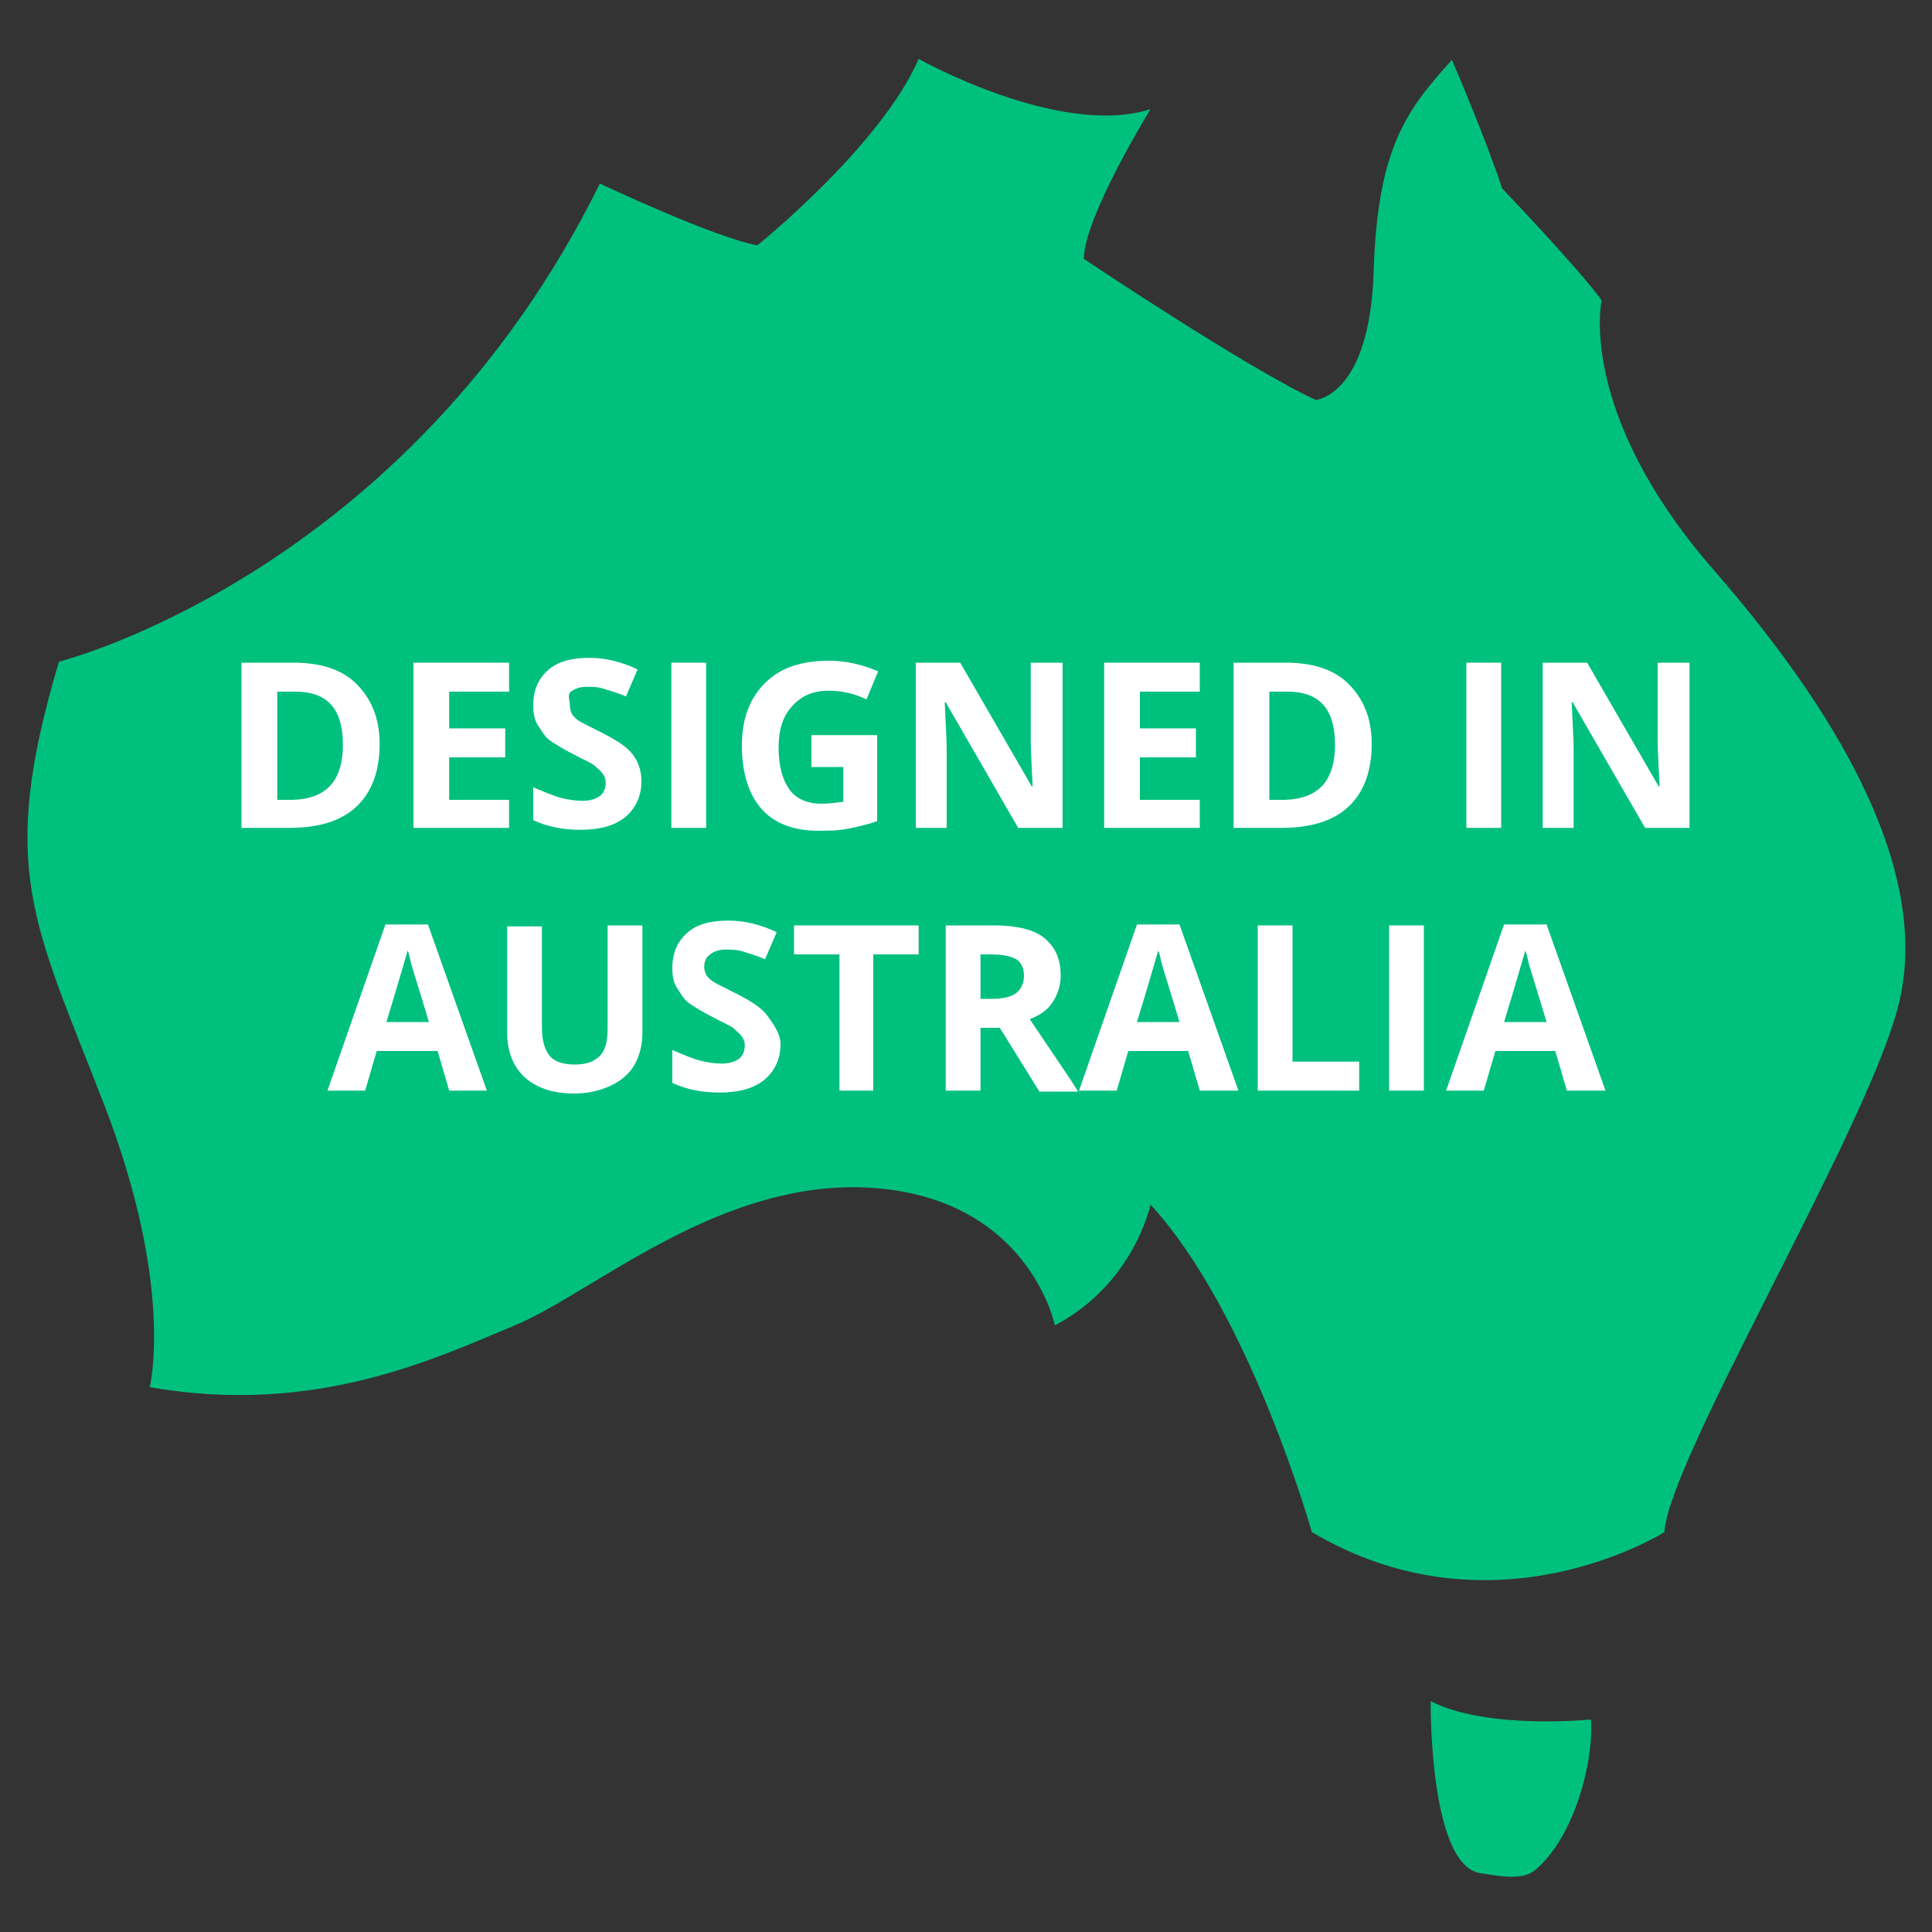
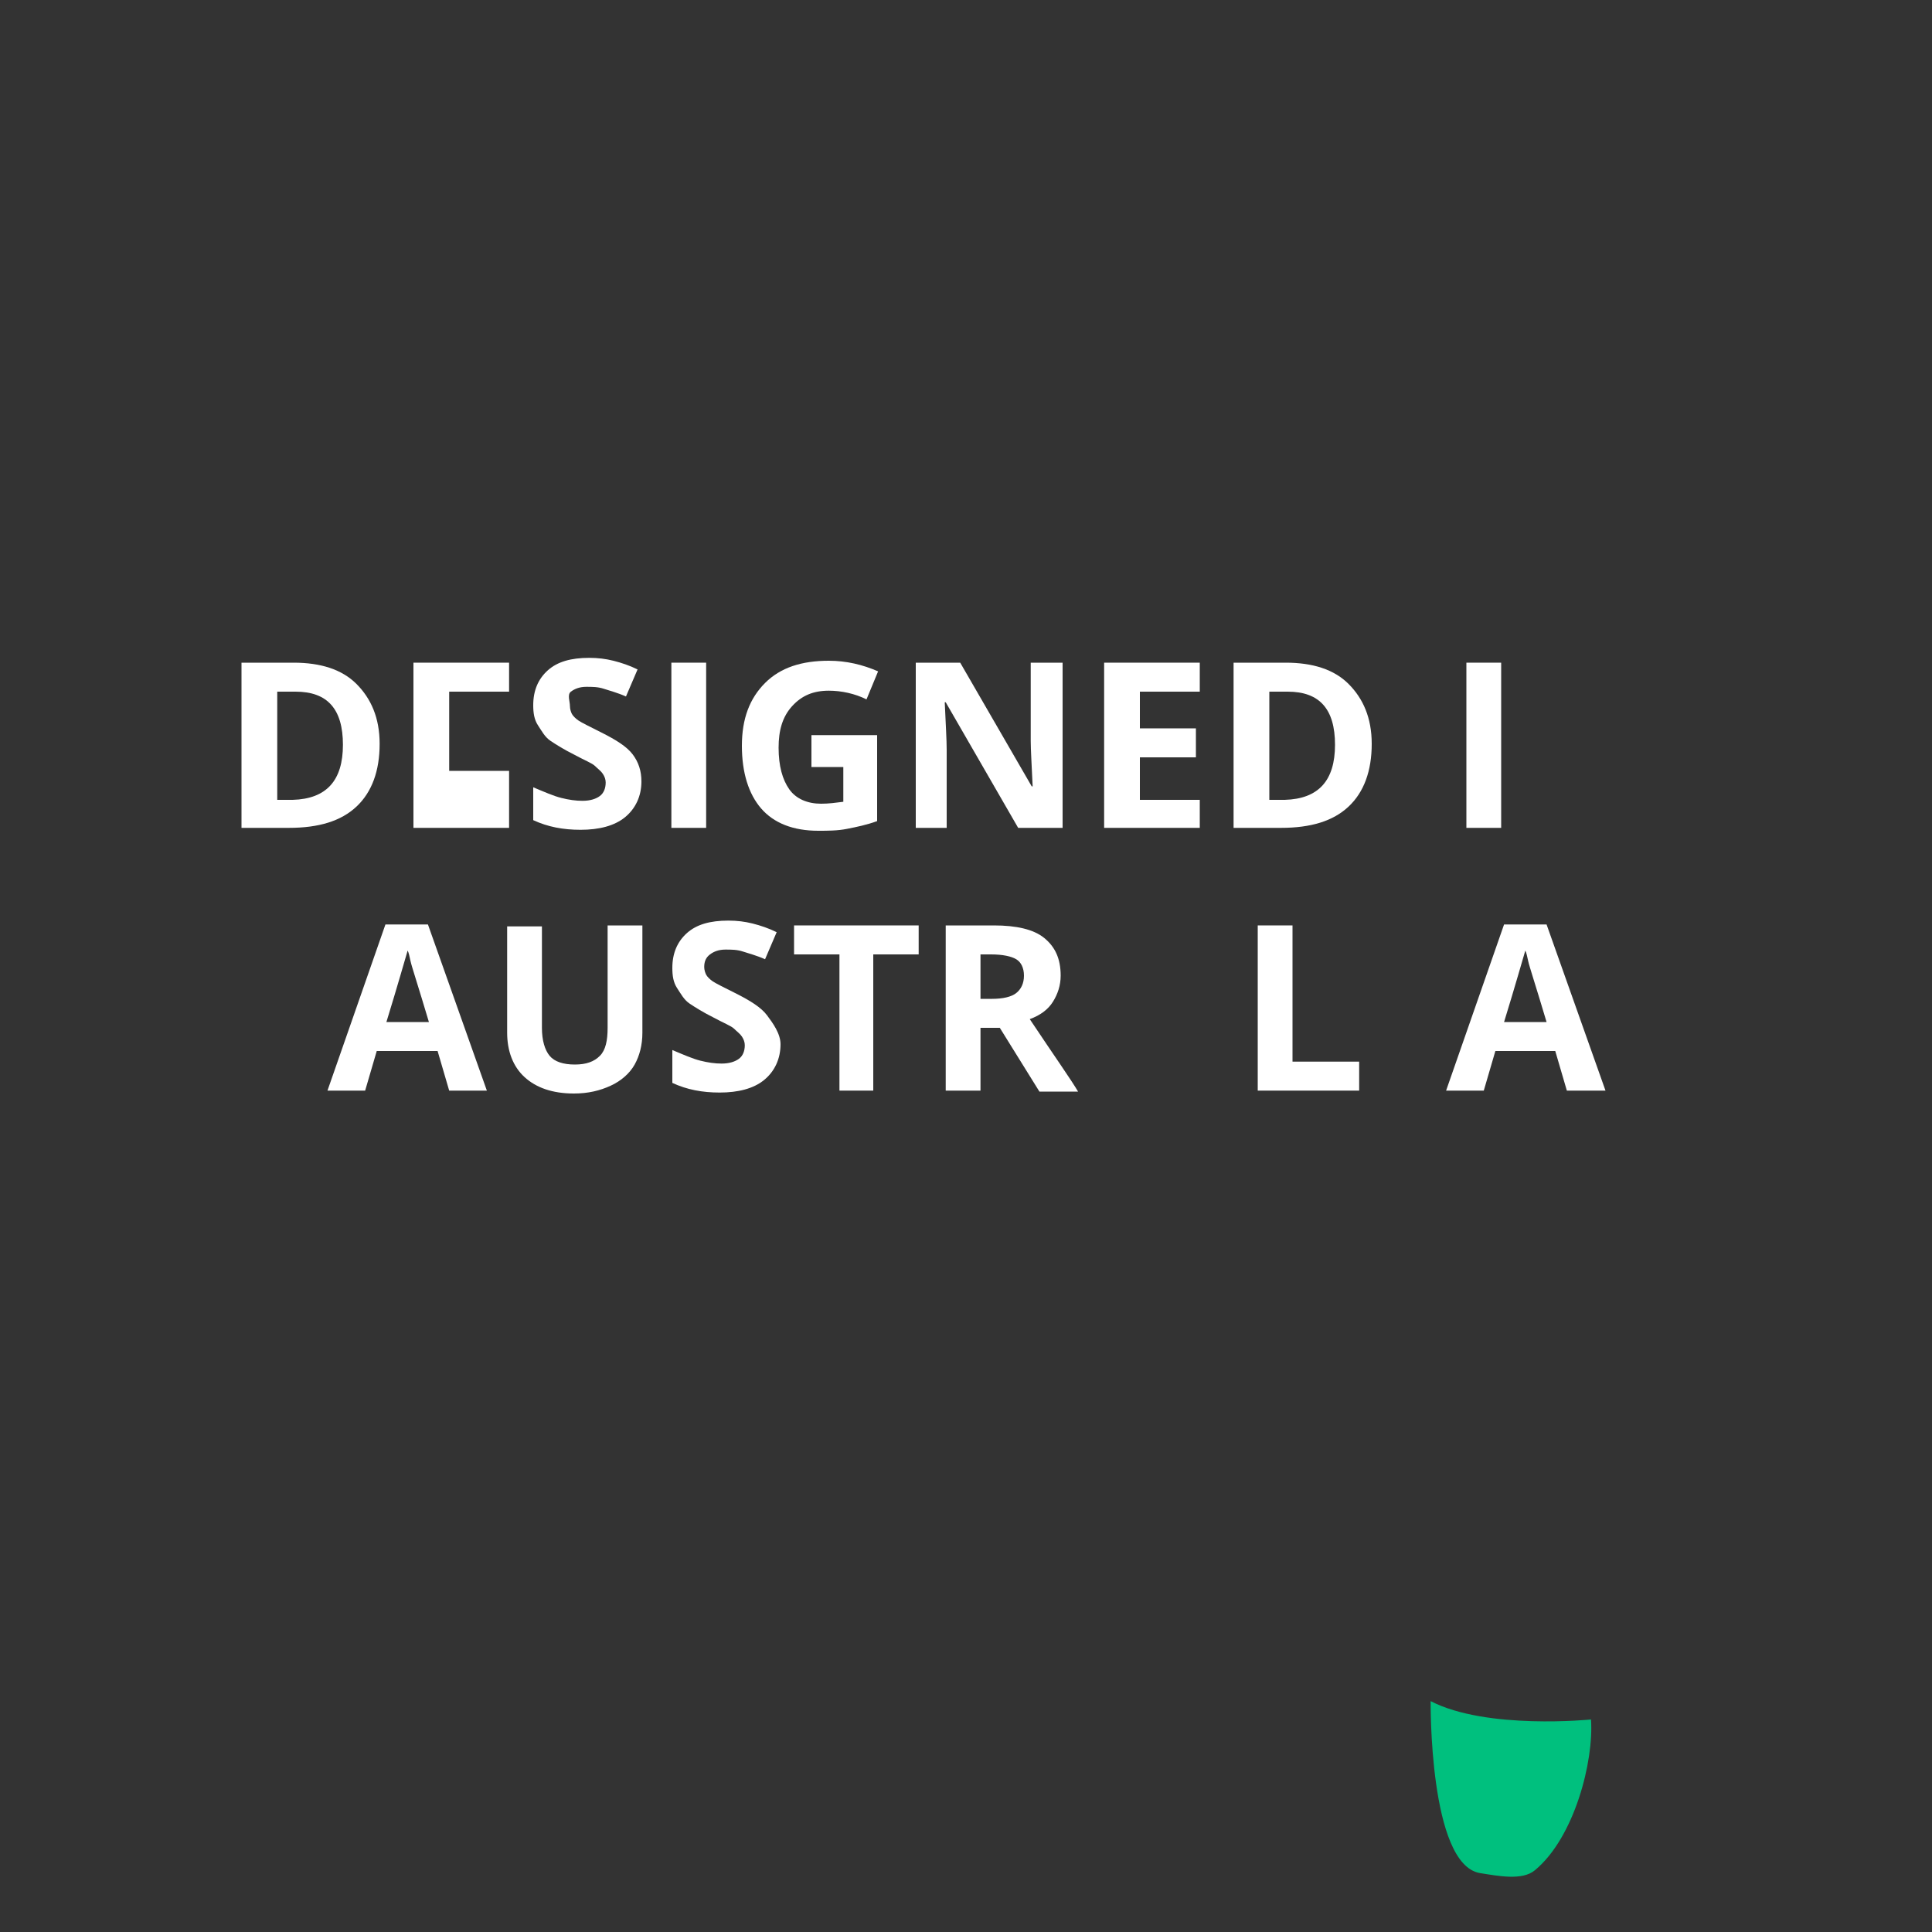
<svg xmlns="http://www.w3.org/2000/svg" version="1.1" id="Layer_1" x="0px" y="0px" viewBox="0 0 200 200" style="enable-background:new 0 0 200 200;" xml:space="preserve">
  <rect x="0" y="0" width="200" height="200" fill="#333333" stroke="none" />
  <style type="text/css">
	.st0{fill:#00C07E;}
	.st1{fill:#FFFFFF;}
</style>
  <g>
-     <path class="st0" d="M142.2,28.1c-0.4,12.9-6,13.3-6,13.3c-7.3-3.4-24-14.6-24-14.6c0-4.3,6.9-15.5,6.9-15.5c-9.4,3-24-5.2-24-5.2   c-3.9,9-16.7,19.3-16.7,19.3c-4.7-0.9-16.3-6.4-16.3-6.4C42.1,59.5,6.1,68.5,6.1,68.5c-6.4,21.5-2.6,27,4.7,45.9   c7.3,18.9,4.7,29.2,4.7,29.2c17.2,3,29.6-3,37.8-6.4c8.2-3.4,21.5-15.5,37.4-14.2c15.9,1.3,18.5,14.2,18.5,14.2   c8.2-4.3,9.9-12.5,9.9-12.5c10.3,11.2,16.7,33.9,16.7,33.9c18.9,11.2,36.5,0,36.5,0c0.4-7.3,20.2-40.4,24-53.7   c3.9-13.3-4.7-29.6-18.9-45.9c-14.2-16.3-11.6-27.9-11.6-27.9c-2.1-3-10.3-11.6-10.3-11.6c-1.7-5.2-5.2-13.3-5.2-13.3   C145.6,11.4,142.6,15.3,142.2,28.1" />
    <path class="st0" d="M153.2,193.9c1.9,0.3,4.4,0.8,5.7-0.3c4.1-3.4,6.1-11.3,5.8-15.6c0,0-10.8,1.1-16.6-1.9   C148.1,176,147.9,193,153.2,193.9" />
  </g>
  <g>
    <g>
      <path class="st1" d="M39.3,77c0,2.8-0.8,5-2.4,6.5s-3.9,2.2-7,2.2h-4.9V68.6h5.4c2.8,0,5,0.7,6.5,2.2S39.3,74.3,39.3,77z     M35.5,77.1c0-3.7-1.6-5.5-4.9-5.5h-1.9v11.2h1.6C33.8,82.7,35.5,80.8,35.5,77.1z" />
-       <path class="st1" d="M52.7,85.7h-9.9V68.6h9.9v3h-6.2v3.8h5.8v3h-5.8v4.4h6.2V85.7z" />
+       <path class="st1" d="M52.7,85.7h-9.9V68.6h9.9v3h-6.2v3.8h5.8h-5.8v4.4h6.2V85.7z" />
      <path class="st1" d="M66.4,80.9c0,1.5-0.6,2.8-1.7,3.7s-2.7,1.3-4.6,1.3c-1.8,0-3.4-0.3-4.9-1v-3.4c1.2,0.5,2.1,0.9,2.9,1.1    s1.5,0.3,2.2,0.3c0.8,0,1.4-0.2,1.8-0.5s0.6-0.8,0.6-1.4c0-0.3-0.1-0.6-0.3-0.9s-0.5-0.5-0.8-0.8s-1.1-0.6-2.2-1.2    c-1-0.5-1.8-1-2.4-1.4s-0.9-1-1.3-1.6s-0.5-1.3-0.5-2.1c0-1.5,0.5-2.7,1.5-3.6s2.4-1.3,4.3-1.3c0.9,0,1.7,0.1,2.5,0.3    s1.7,0.5,2.5,0.9l-1.2,2.8c-0.9-0.4-1.7-0.6-2.3-0.8s-1.2-0.2-1.8-0.2c-0.7,0-1.2,0.2-1.6,0.5S59,72.6,59,73.1    c0,0.3,0.1,0.6,0.2,0.8s0.4,0.5,0.7,0.7s1.1,0.6,2.3,1.2c1.6,0.8,2.7,1.5,3.3,2.3S66.4,79.8,66.4,80.9z" />
      <path class="st1" d="M69.5,85.7V68.6h3.6v17.1H69.5z" />
      <path class="st1" d="M84,76.1h6.8V85c-1.1,0.4-2.1,0.6-3.1,0.8s-2,0.2-3,0.2c-2.6,0-4.6-0.8-5.9-2.3s-2-3.7-2-6.5    c0-2.8,0.8-4.9,2.4-6.5s3.8-2.3,6.6-2.3c1.8,0,3.5,0.4,5.1,1.1l-1.2,2.9c-1.2-0.6-2.6-0.9-3.9-0.9c-1.6,0-2.8,0.5-3.8,1.6    s-1.4,2.5-1.4,4.3c0,1.9,0.4,3.3,1.1,4.3s1.9,1.5,3.3,1.5c0.8,0,1.5-0.1,2.3-0.2v-3.6H84V76.1z" />
      <path class="st1" d="M110,85.7h-4.6l-7.5-13h-0.1c0.1,2.3,0.2,3.9,0.2,4.9v8.1h-3.2V68.6h4.6l7.4,12.8h0.1    c-0.1-2.2-0.2-3.8-0.2-4.7v-8.1h3.3V85.7z" />
      <path class="st1" d="M124.2,85.7h-9.9V68.6h9.9v3H118v3.8h5.8v3H118v4.4h6.2V85.7z" />
      <path class="st1" d="M142,77c0,2.8-0.8,5-2.4,6.5s-3.9,2.2-7,2.2h-4.9V68.6h5.4c2.8,0,5,0.7,6.5,2.2S142,74.3,142,77z M138.2,77.1    c0-3.7-1.6-5.5-4.9-5.5h-1.9v11.2h1.6C136.5,82.7,138.2,80.8,138.2,77.1z" />
      <path class="st1" d="M151.8,85.7V68.6h3.6v17.1H151.8z" />
-       <path class="st1" d="M174.9,85.7h-4.6l-7.5-13h-0.1c0.1,2.3,0.2,3.9,0.2,4.9v8.1h-3.2V68.6h4.6l7.4,12.8h0.1    c-0.1-2.2-0.2-3.8-0.2-4.7v-8.1h3.3V85.7z" />
      <path class="st1" d="M46.5,112.9l-1.2-4.1H39l-1.2,4.1h-3.9l6-17.2h4.4l6.1,17.2H46.5z M44.4,105.8c-1.1-3.7-1.8-5.8-1.9-6.3    s-0.2-0.9-0.3-1.1c-0.3,1-1,3.5-2.2,7.4H44.4z" />
      <path class="st1" d="M66.5,95.8v11.1c0,1.3-0.3,2.4-0.8,3.3s-1.4,1.7-2.5,2.2s-2.3,0.8-3.8,0.8c-2.2,0-3.9-0.6-5.1-1.7    s-1.8-2.7-1.8-4.6v-11h3.6v10.5c0,1.3,0.3,2.3,0.8,2.9s1.4,0.9,2.6,0.9c1.2,0,2-0.3,2.6-0.9s0.8-1.6,0.8-2.9V95.8H66.5z" />
      <path class="st1" d="M80.8,108.1c0,1.5-0.6,2.8-1.7,3.7s-2.7,1.3-4.6,1.3c-1.8,0-3.4-0.3-4.9-1v-3.4c1.2,0.5,2.1,0.9,2.9,1.1    s1.5,0.3,2.2,0.3c0.8,0,1.4-0.2,1.8-0.5s0.6-0.8,0.6-1.4c0-0.3-0.1-0.6-0.3-0.9s-0.5-0.5-0.8-0.8s-1.1-0.6-2.2-1.2    c-1-0.5-1.8-1-2.4-1.4s-0.9-1-1.3-1.6s-0.5-1.3-0.5-2.1c0-1.5,0.5-2.7,1.5-3.6s2.4-1.3,4.3-1.3c0.9,0,1.7,0.1,2.5,0.3    s1.7,0.5,2.5,0.9l-1.2,2.8c-0.9-0.4-1.7-0.6-2.3-0.8s-1.2-0.2-1.8-0.2c-0.7,0-1.2,0.2-1.6,0.5s-0.6,0.7-0.6,1.3    c0,0.3,0.1,0.6,0.2,0.8c0.1,0.2,0.4,0.5,0.7,0.7s1.1,0.6,2.3,1.2c1.6,0.8,2.7,1.5,3.3,2.3S80.8,107,80.8,108.1z" />
      <path class="st1" d="M90.5,112.9h-3.6V98.8h-4.7v-3h12.9v3h-4.7V112.9z" />
      <path class="st1" d="M101.5,106.3v6.6h-3.6V95.8h5c2.3,0,4.1,0.4,5.2,1.3s1.7,2.1,1.7,3.9c0,1-0.3,1.9-0.8,2.7s-1.3,1.4-2.4,1.8    c2.6,3.9,4.3,6.3,5,7.5h-4l-4.1-6.6H101.5z M101.5,103.4h1.2c1.1,0,2-0.2,2.5-0.6s0.8-1,0.8-1.8c0-0.8-0.3-1.4-0.8-1.7    s-1.4-0.5-2.6-0.5h-1.1V103.4z" />
-       <path class="st1" d="M124.2,112.9l-1.2-4.1h-6.2l-1.2,4.1h-3.9l6-17.2h4.4l6.1,17.2H124.2z M122.1,105.8c-1.1-3.7-1.8-5.8-1.9-6.3    s-0.2-0.9-0.3-1.1c-0.3,1-1,3.5-2.2,7.4H122.1z" />
      <path class="st1" d="M130.2,112.9V95.8h3.6v14.1h6.9v3H130.2z" />
-       <path class="st1" d="M143.8,112.9V95.8h3.6v17.1H143.8z" />
      <path class="st1" d="M162.2,112.9l-1.2-4.1h-6.2l-1.2,4.1h-3.9l6-17.2h4.4l6.1,17.2H162.2z M160.1,105.8c-1.1-3.7-1.8-5.8-1.9-6.3    s-0.2-0.9-0.3-1.1c-0.3,1-1,3.5-2.2,7.4H160.1z" />
    </g>
  </g>
</svg>